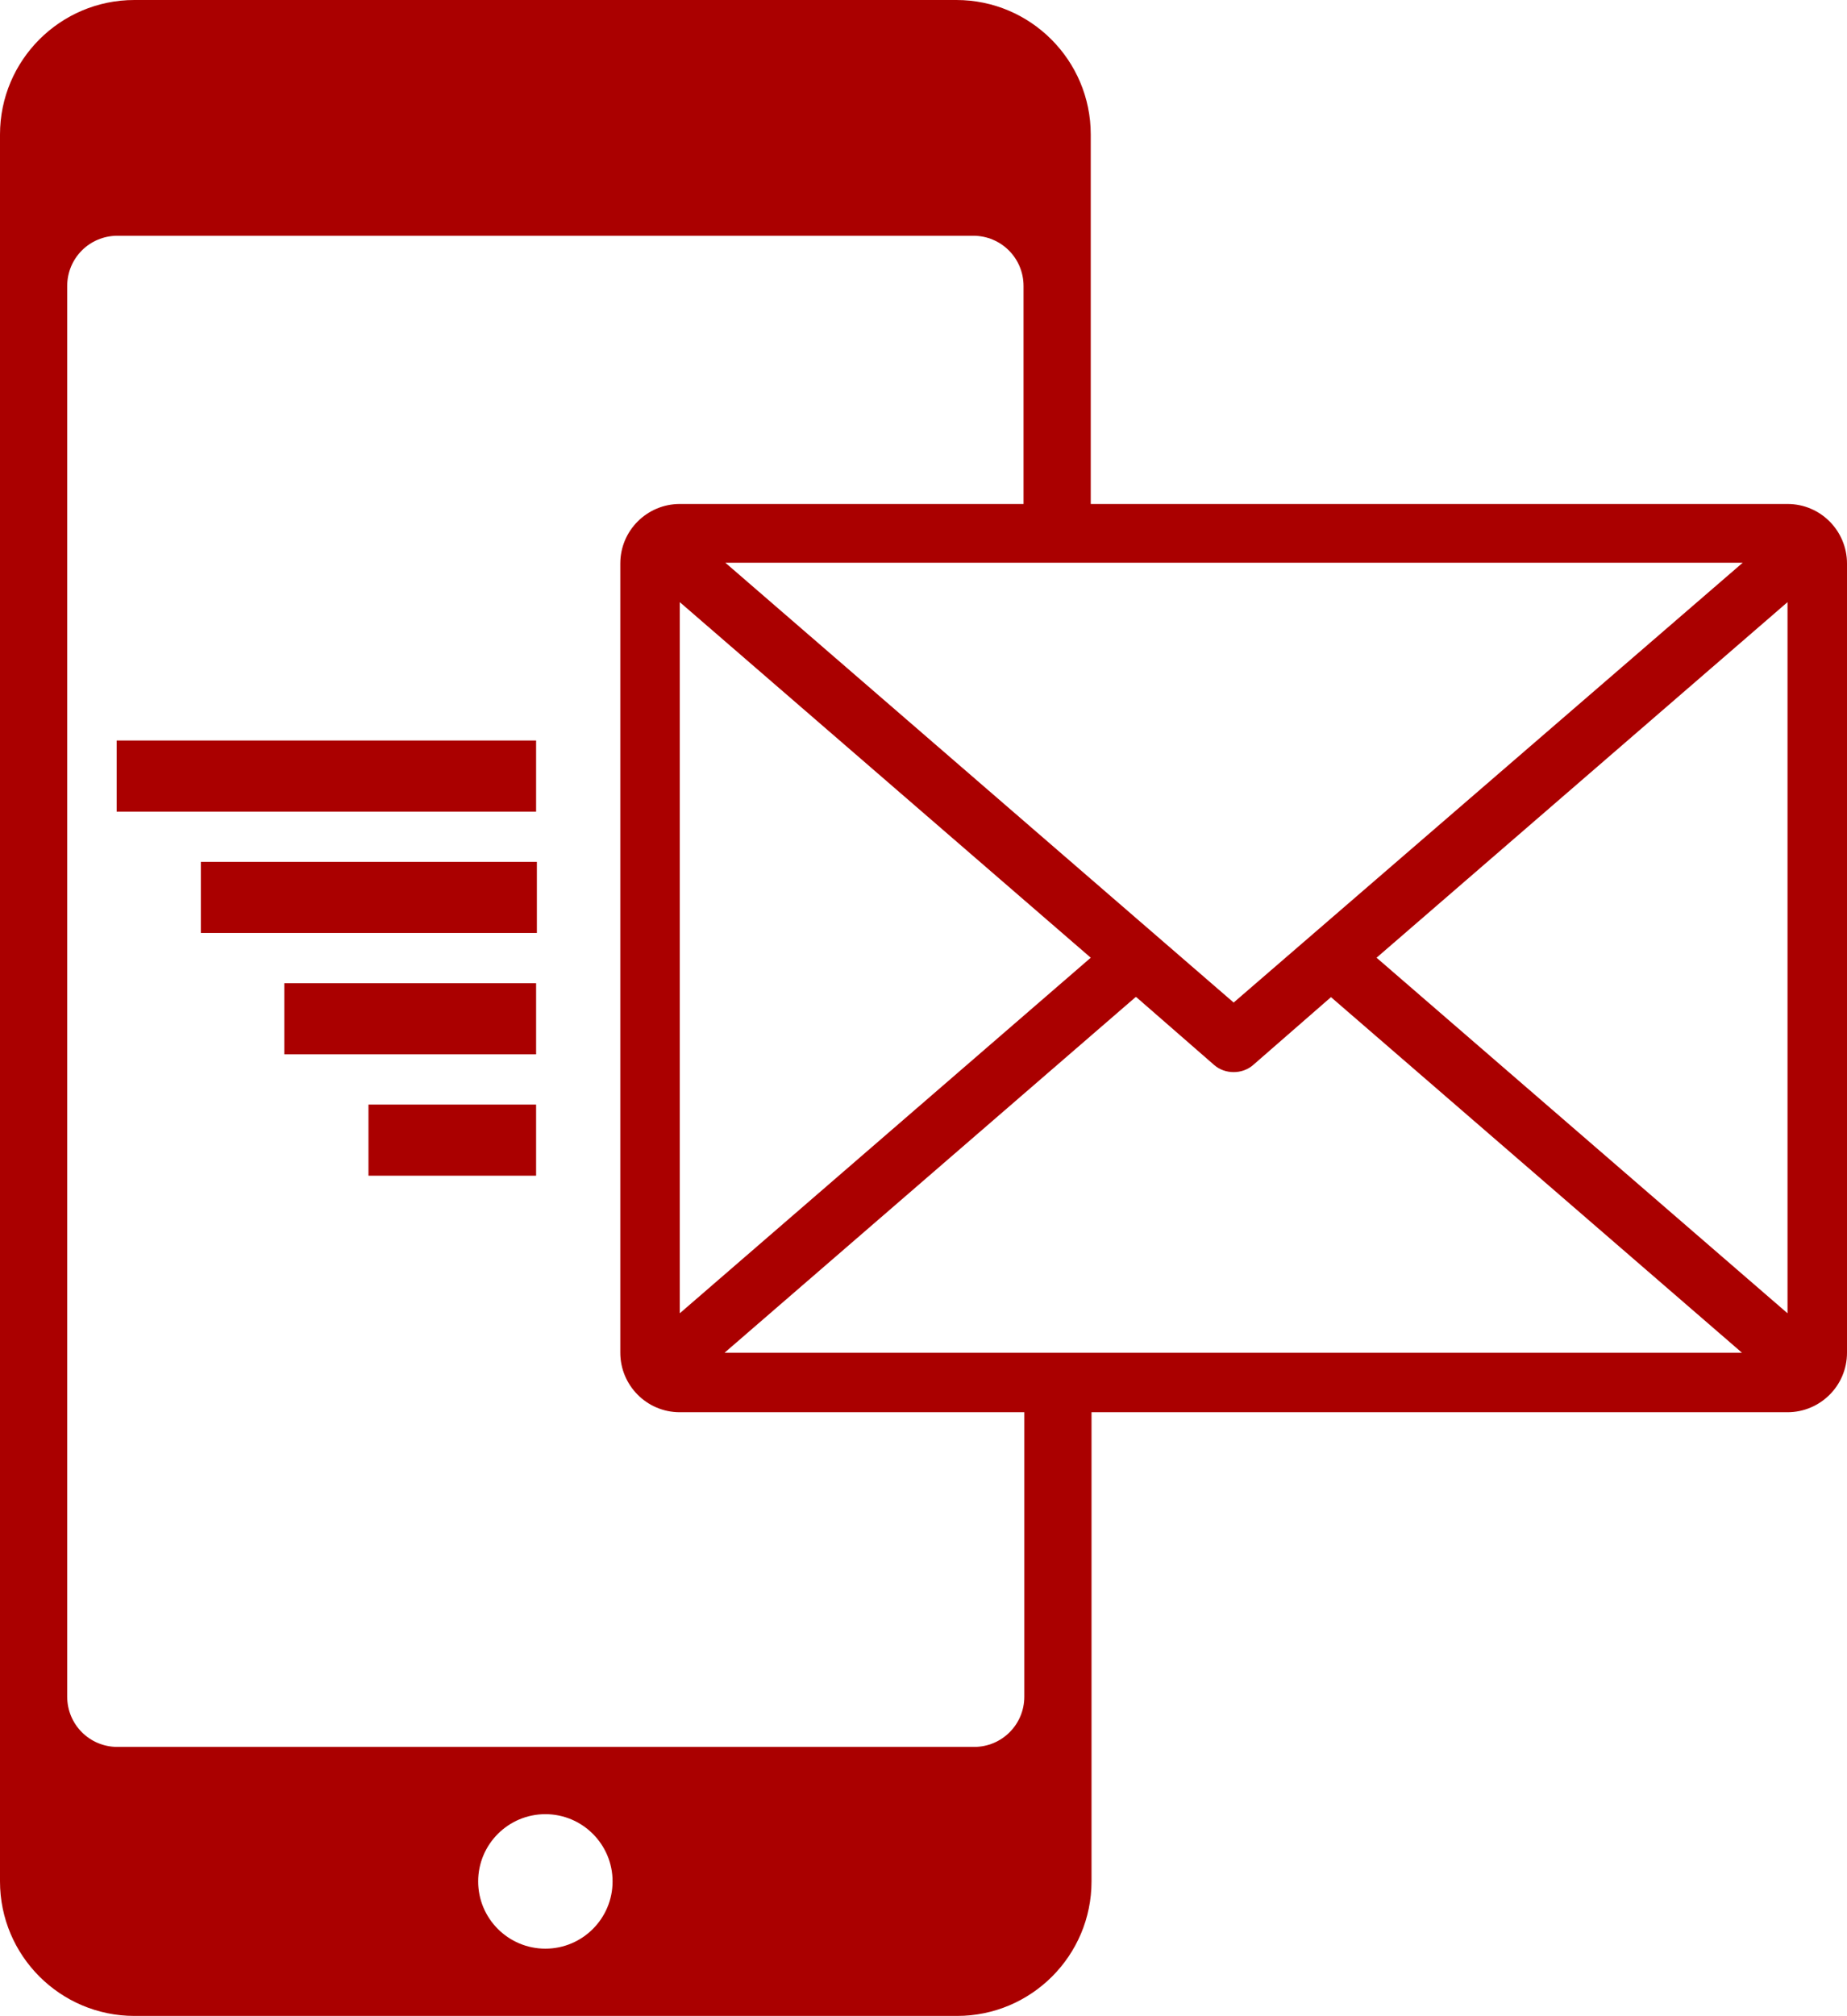
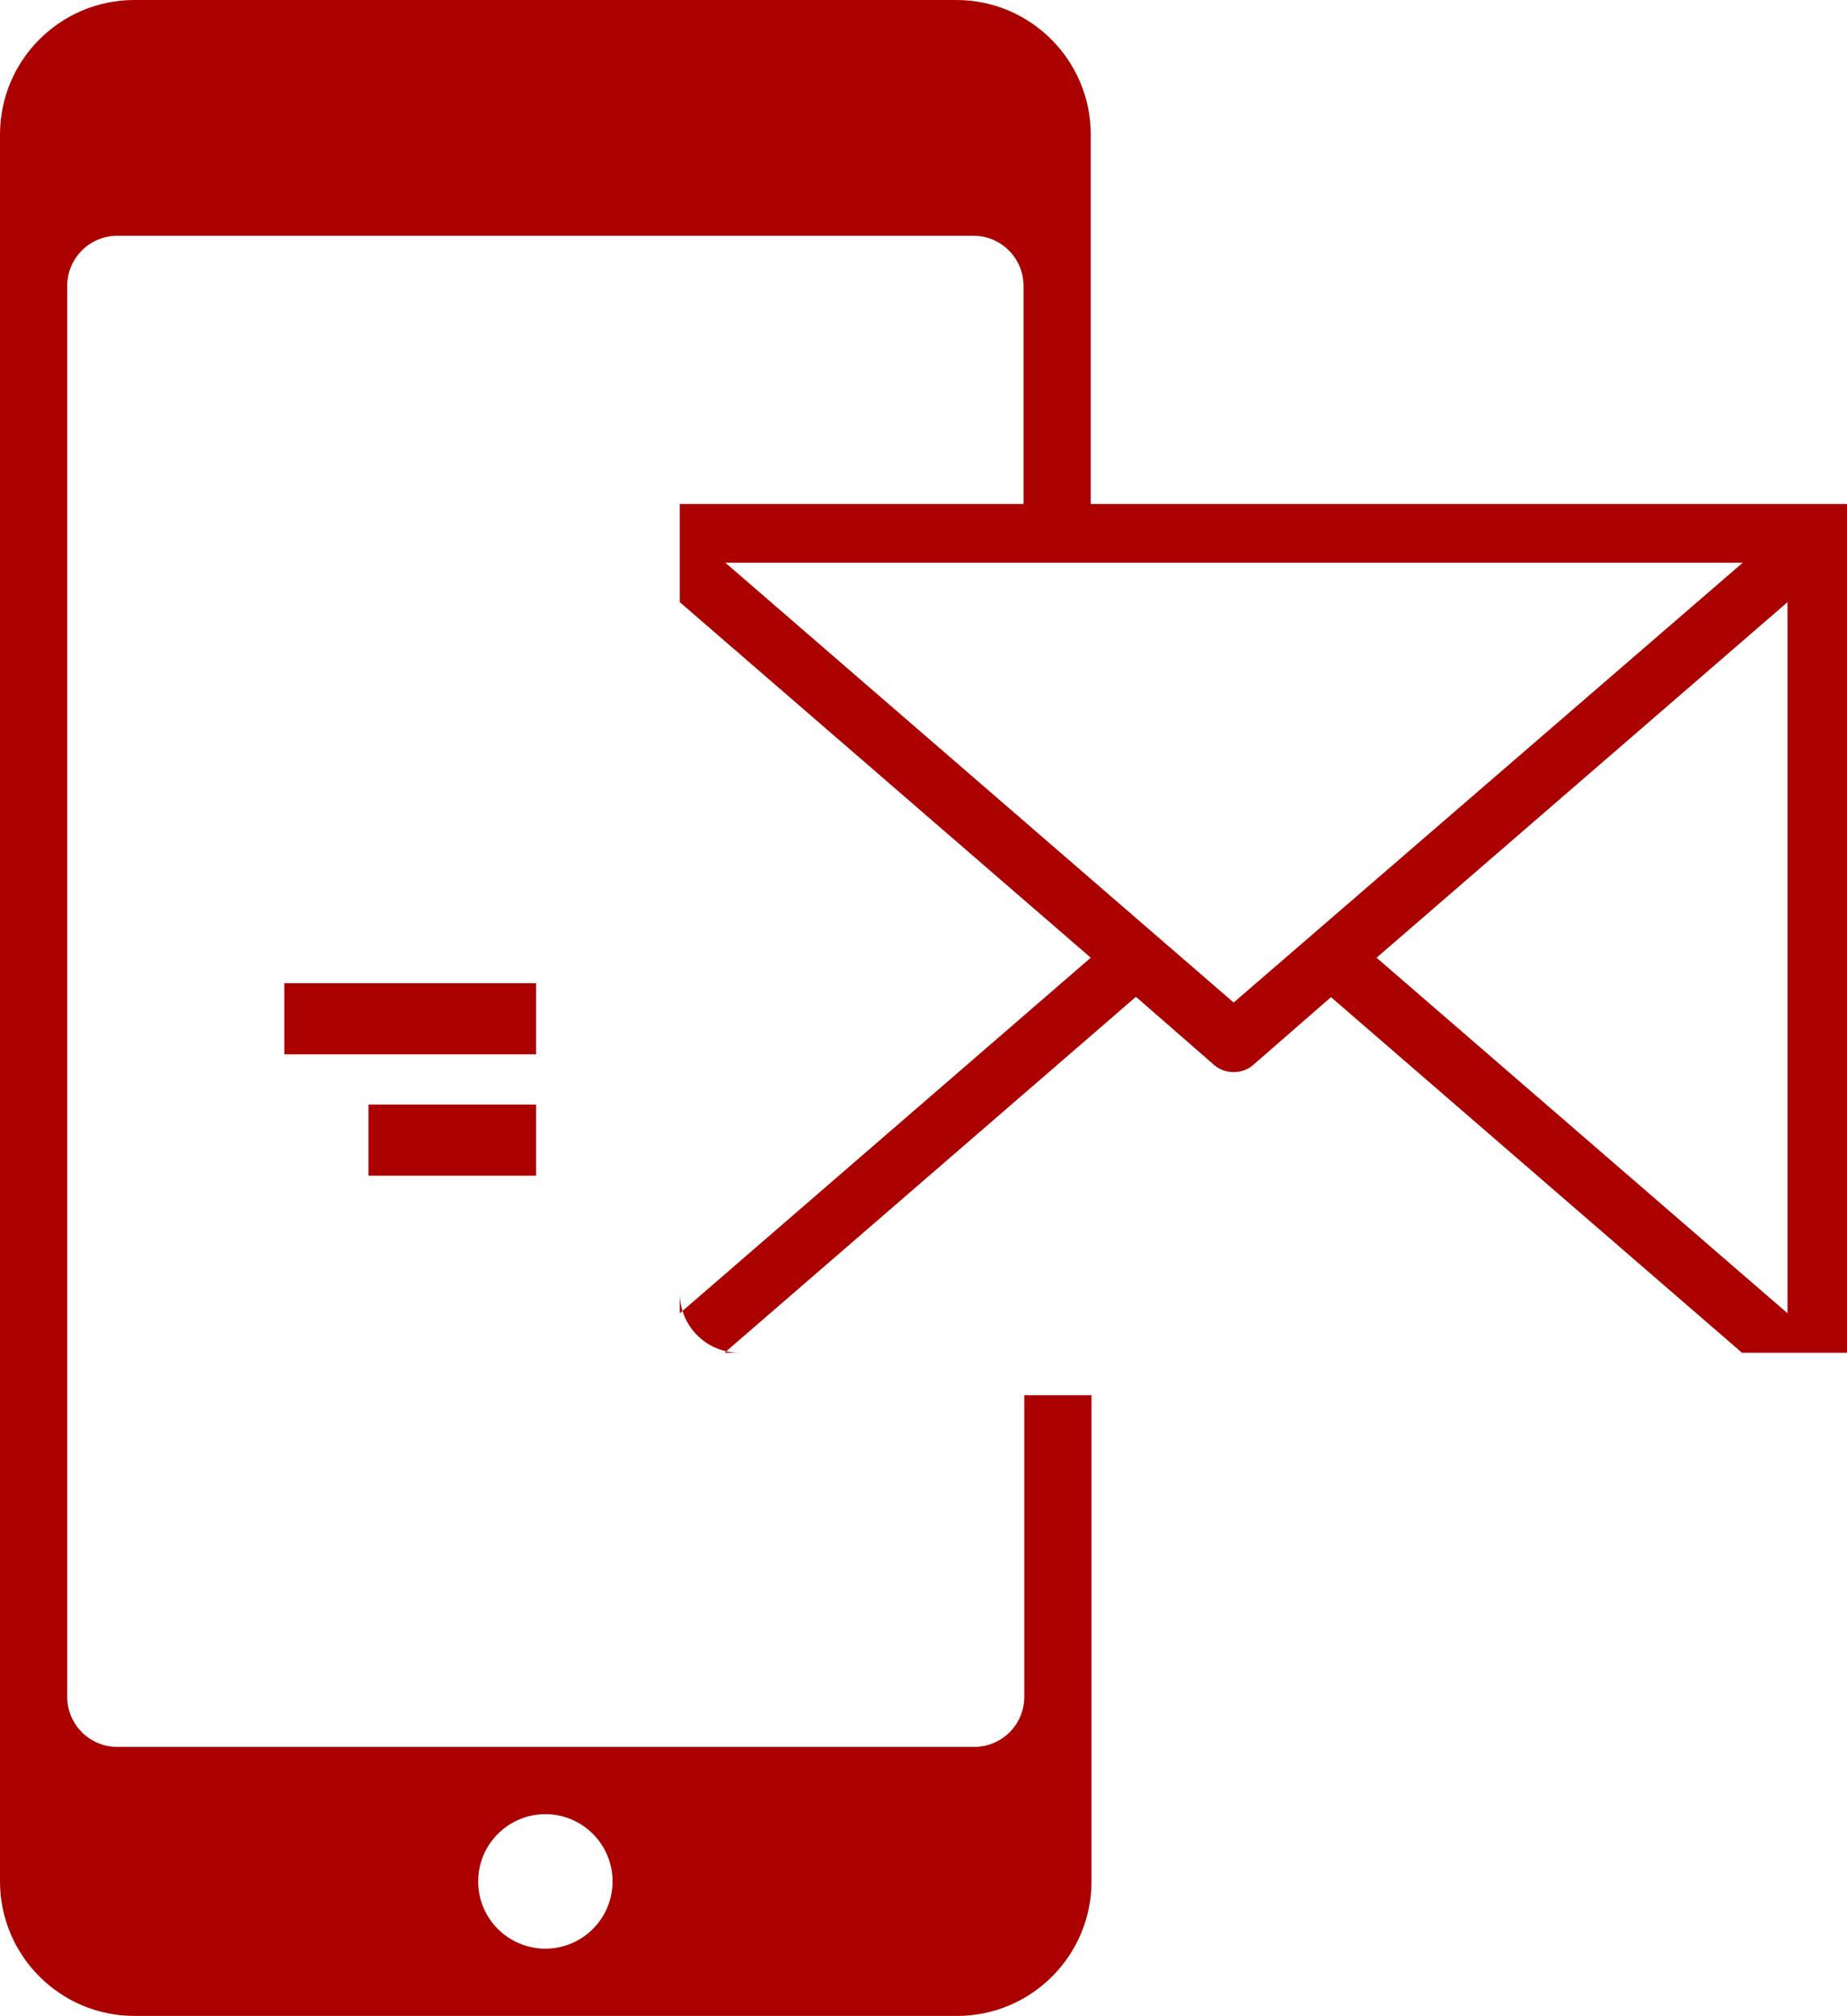
<svg xmlns="http://www.w3.org/2000/svg" id="_レイヤー_2" viewBox="0 0 23.91 26.08">
  <defs>
    <style>.cls-1{fill:#a00;stroke-width:0px;}</style>
  </defs>
  <g id="_レイヤー_1-2">
    <path class="cls-1" d="M7.06,25.21c-.48,0-.87-.39-.87-.87s.39-.87.87-.87.87.39.87.87-.39.87-.87.87M13.26,18.05v3.9c0,.36-.29.65-.65.65H1.52c-.36,0-.65-.29-.65-.65V3.7c0-.36.29-.65.65-.65h11.08c.36,0,.65.29.65.65v3.04h.87V1.74c0-.96-.78-1.74-1.74-1.74H1.74C.78,0,0,.78,0,1.74v22.6c0,.96.78,1.74,1.74,1.74h10.65c.96,0,1.74-.78,1.74-1.74v-6.29h-.87Z" />
-     <rect class="cls-1" x="2.6" y="11.15" width="4.35" height=".92" />
-     <rect class="cls-1" x="1.51" y="9.58" width="5.43" height=".92" />
    <rect class="cls-1" x="3.68" y="12.72" width="3.26" height=".92" />
    <rect class="cls-1" x="4.77" y="14.29" width="2.17" height=".92" />
-     <path class="cls-1" d="M14.71,12.9l1.01.88c.07.06.16.09.25.09s.18-.03.25-.09l1.01-.88,5.32,4.6h-13.17l5.32-4.6ZM14.12,12.39l-5.32,4.6V7.79l5.32,4.6ZM23.14,7.79v9.2l-5.32-4.6,5.32-4.6ZM15.97,12.97l-6.58-5.69h13.17l-6.59,5.69ZM23.14,6.52h-14.34c-.42,0-.77.34-.77.77v10.21c0,.42.34.77.77.77h14.34c.42,0,.77-.34.77-.77V7.29c0-.42-.34-.77-.77-.77" />
+     <path class="cls-1" d="M14.71,12.9l1.01.88c.07.06.16.09.25.09s.18-.03.25-.09l1.01-.88,5.32,4.6h-13.17l5.32-4.6ZM14.12,12.39l-5.32,4.6V7.79l5.32,4.6ZM23.14,7.79v9.2l-5.32-4.6,5.32-4.6ZM15.97,12.97l-6.58-5.69h13.17l-6.59,5.69ZM23.14,6.52h-14.34v10.21c0,.42.34.77.77.77h14.34c.42,0,.77-.34.77-.77V7.29c0-.42-.34-.77-.77-.77" />
  </g>
</svg>